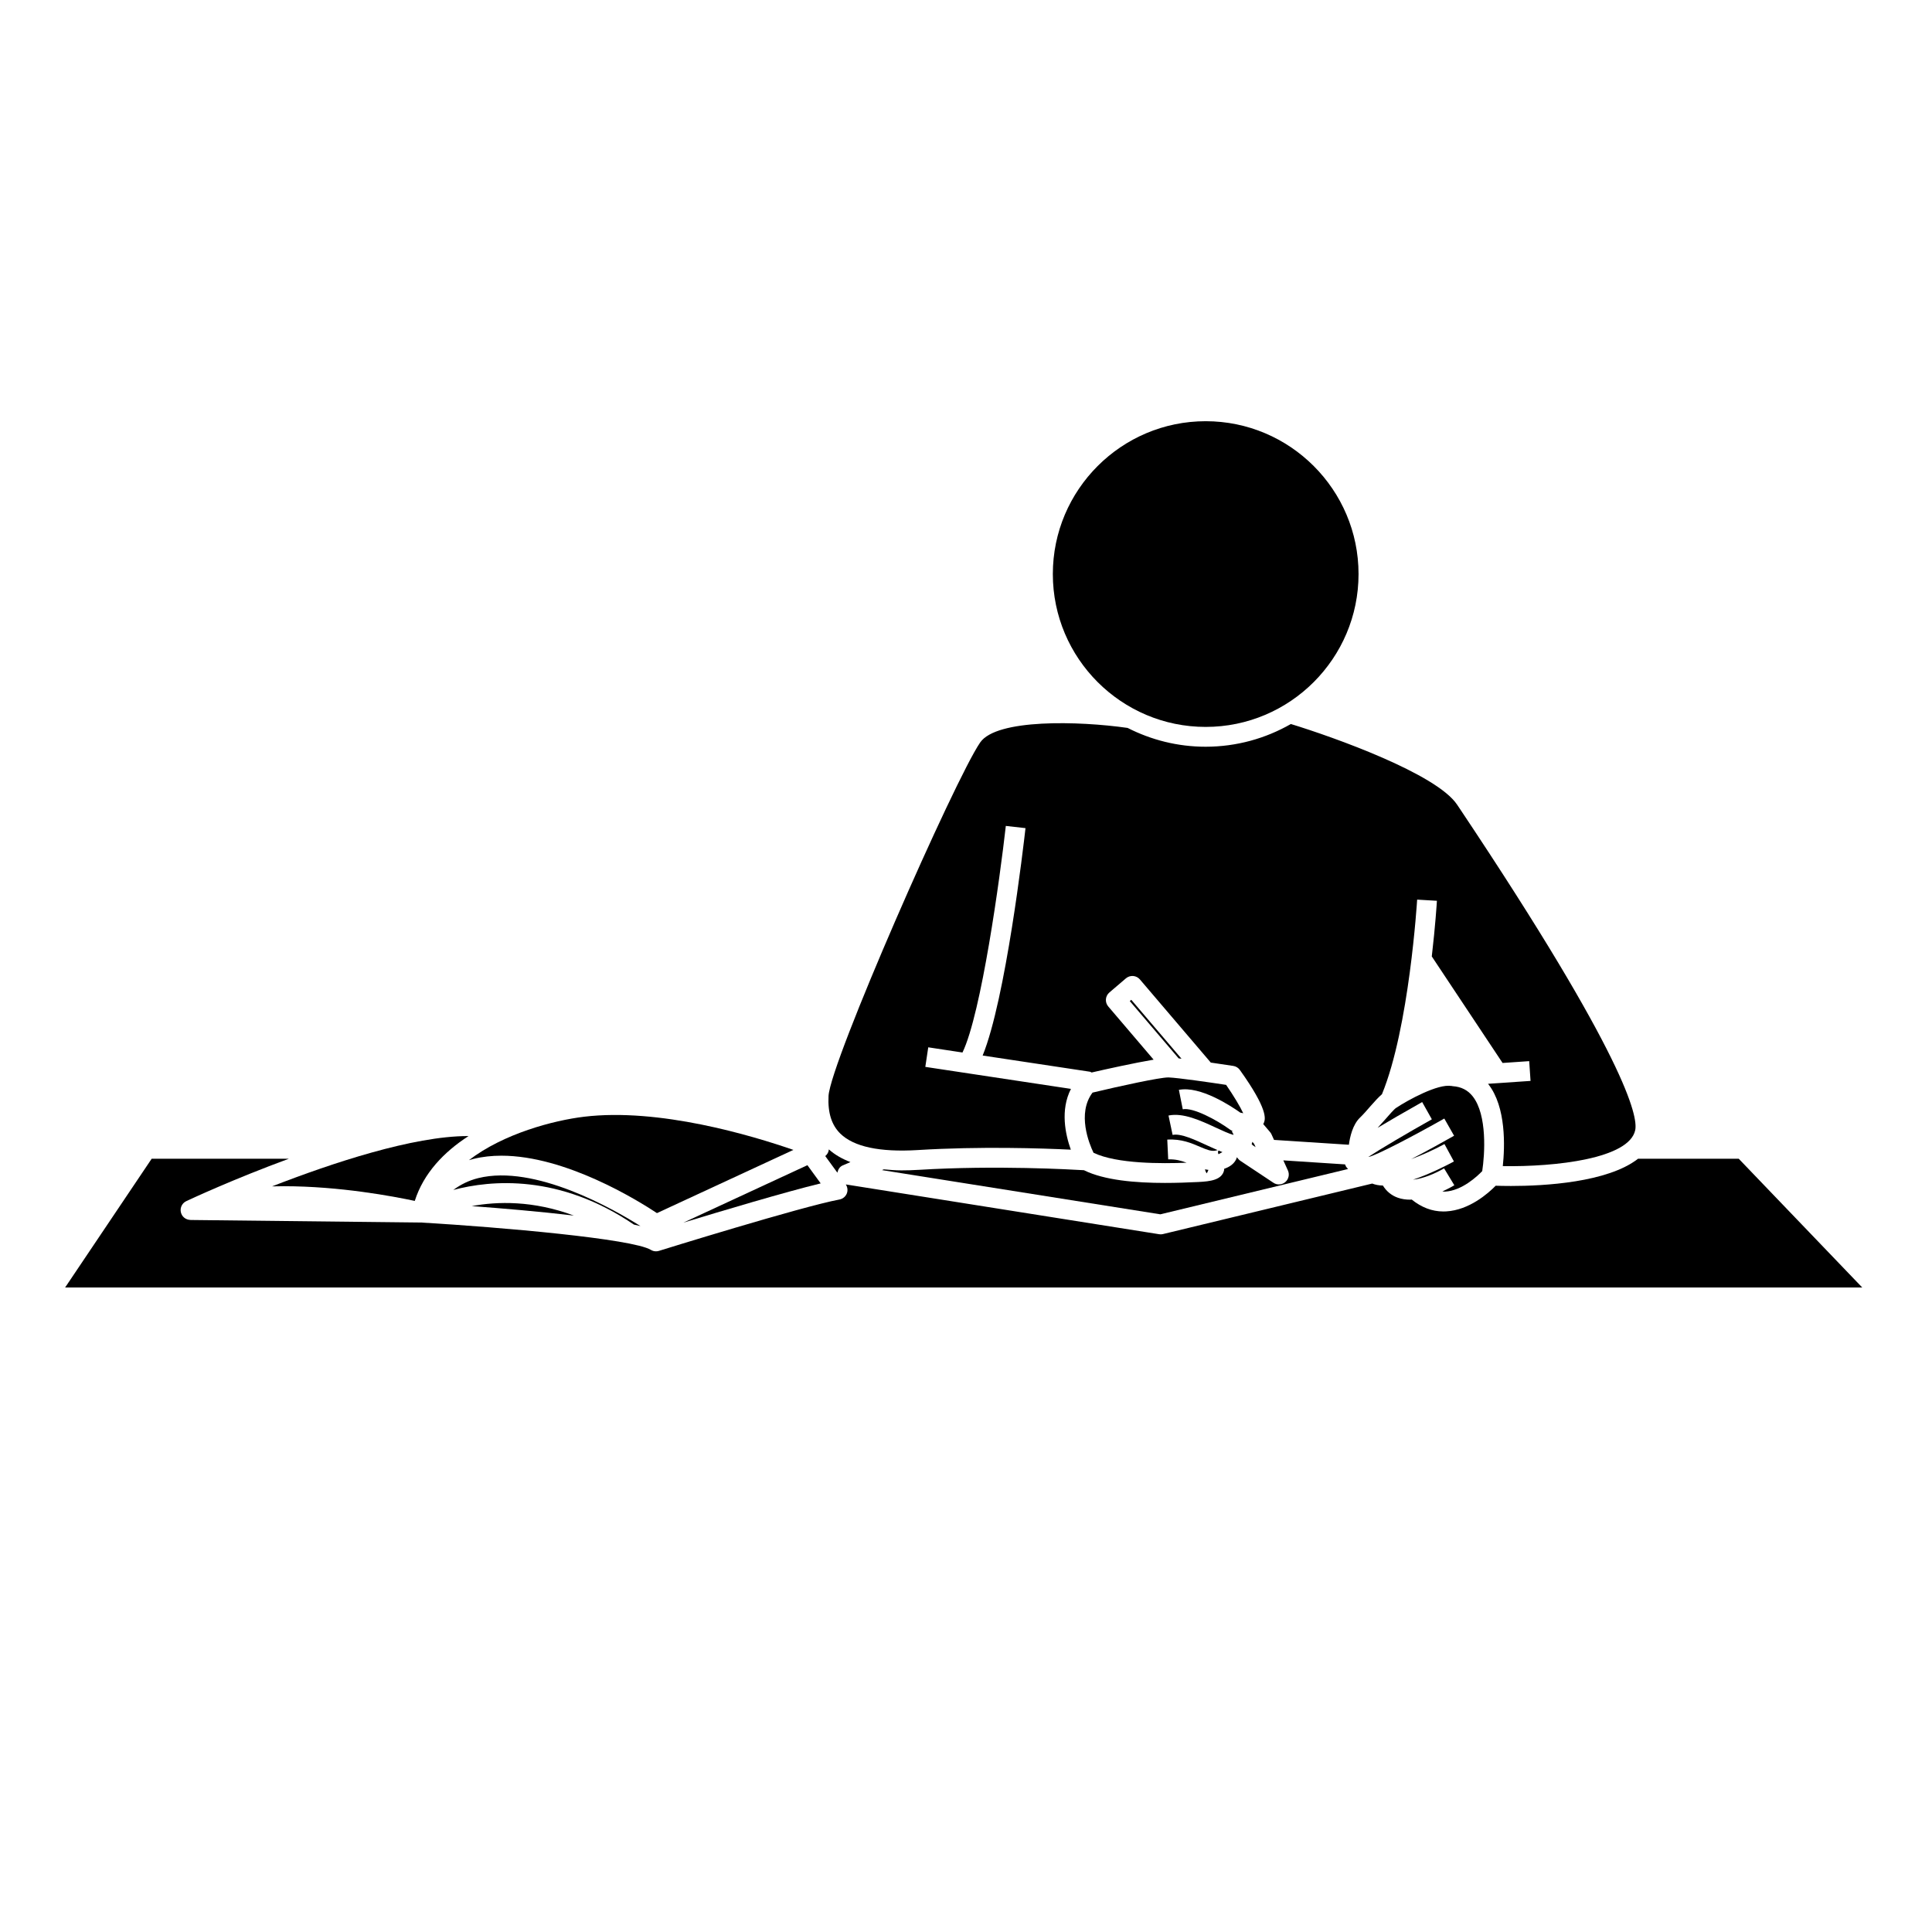
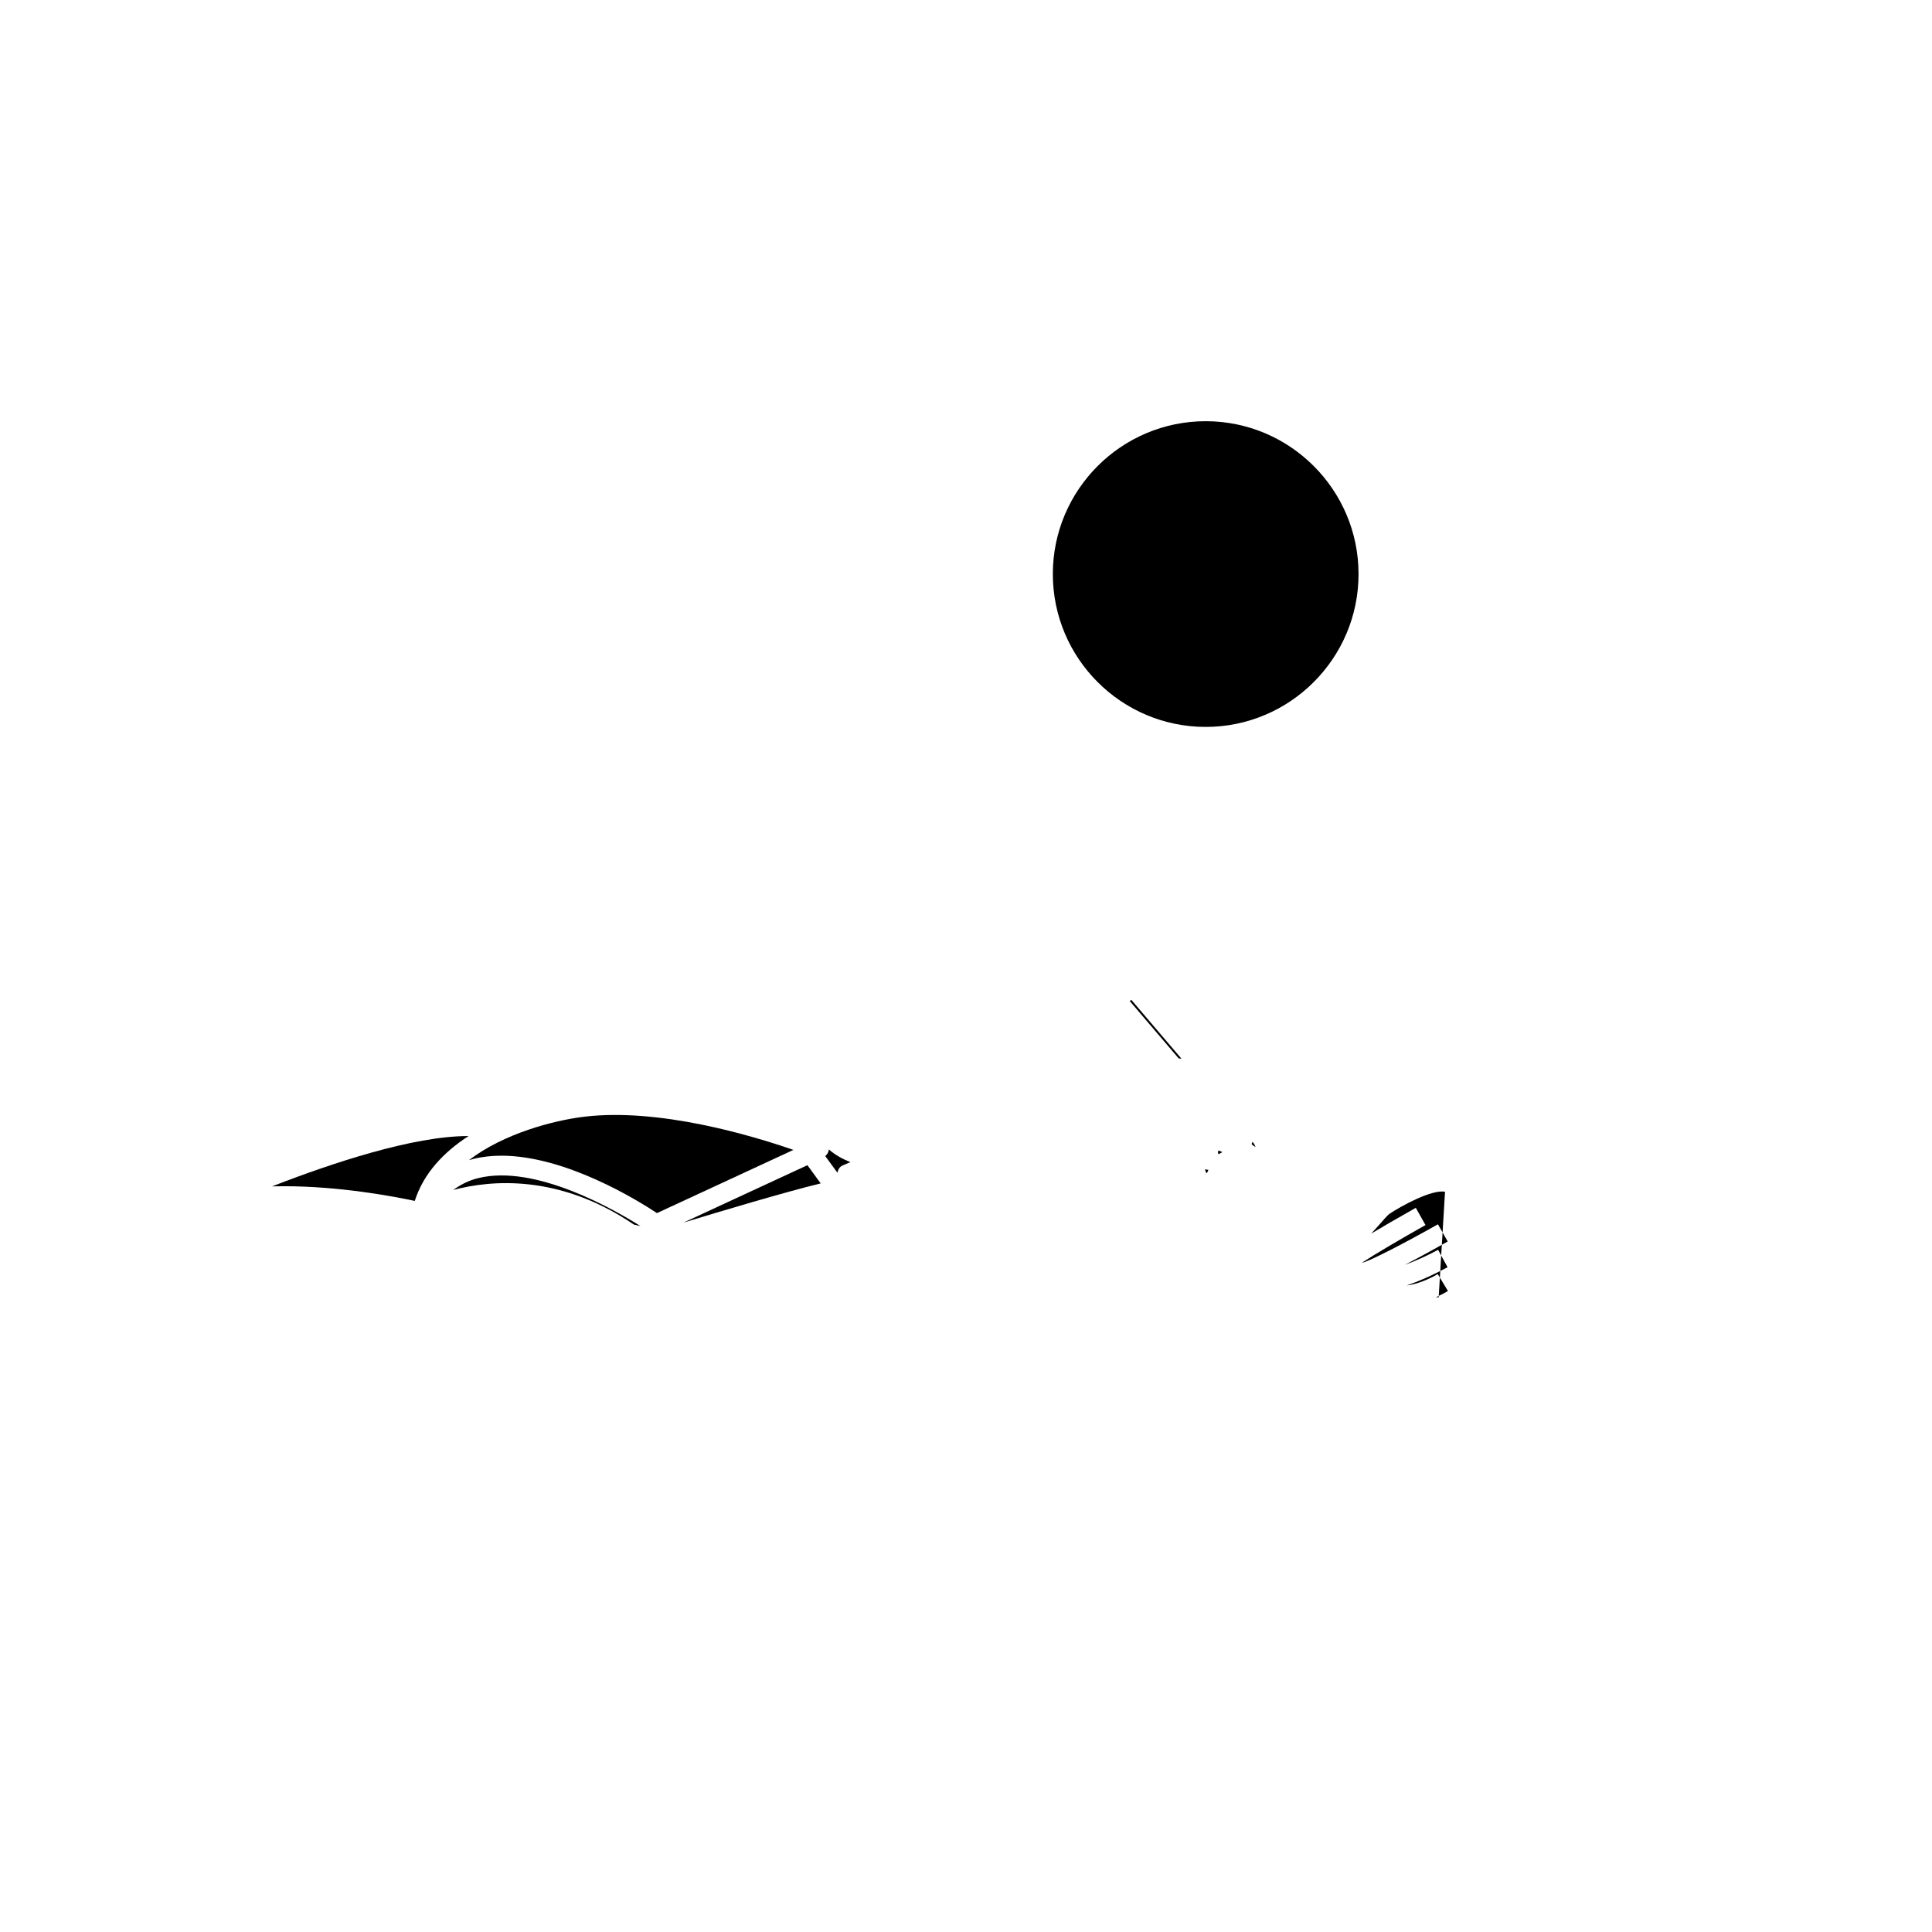
<svg xmlns="http://www.w3.org/2000/svg" fill="#000000" width="800px" height="800px" version="1.1" viewBox="144 144 512 512">
  <g>
-     <path d="m387.14 448.78c16.652-1.023 33.078-0.473 40.637-0.105-1.457-4.09-2.828-10.512 0.035-16.109l-38.594-5.832 0.777-5.184 9.074 1.375c5.012-10.395 9.945-46.375 11.484-60.047l5.215 0.586c-0.555 4.953-5.273 45.359-11.355 60.262l28.438 4.293c0.168 0.027 0.293 0.148 0.445 0.203 3.914-0.902 11.414-2.555 16.426-3.402l-12.027-14.105c-0.938-1.102-0.805-2.754 0.301-3.695l4.391-3.754c0.531-0.453 1.219-0.668 1.906-0.621 0.699 0.059 1.34 0.383 1.793 0.914l18.789 22.035c3.129 0.445 5.734 0.852 5.973 0.887 0.699 0.109 1.316 0.492 1.727 1.066 7.535 10.527 6.723 12.957 6.422 13.875-0.043 0.125-0.141 0.309-0.219 0.473l1.809 2.121c0.156 0.184 0.289 0.395 0.387 0.613l0.66 1.457 19.836 1.285c0.277-2.078 1.004-5.336 2.953-7.199 0.852-0.812 1.828-1.938 2.762-3.016 1.148-1.316 2.137-2.383 3.051-3.18 7.231-17.582 9.305-51.227 9.324-51.566l5.238 0.309c-0.035 0.586-0.41 6.613-1.359 14.746l18.762 28.234 7.055-0.484 0.355 5.238-11.262 0.766c0.027 0.035 0.051 0.066 0.078 0.102 4.766 6.086 4.375 16.574 3.832 21.715 13.898 0.219 33.52-1.953 35.094-9.555 0.738-3.586-2.305-19.043-46.445-85.105l-0.762-1.133c-5.469-8.199-32.723-17.906-44.051-21.371-6.672 3.816-14.375 6.019-22.598 6.019-7.441 0-14.449-1.82-20.668-4.984-12.941-1.852-34.727-2.43-39.07 3.852-6.734 9.773-39.738 84.777-40.188 93.691-0.219 4.414 0.793 7.66 3.098 9.941 3.578 3.519 10.434 4.984 20.473 4.391z" />
    <path d="m463.52 336.64c22.336 0 40.508-18.172 40.508-40.508 0-22.336-18.172-40.508-40.508-40.508s-40.508 18.168-40.508 40.508c0 22.34 18.176 40.508 40.508 40.508z" />
-     <path d="m526.95 459.79c4.477-0.234 8.551-4.078 9.852-5.43 0.688-4.434 1.359-14.879-2.508-19.801-1.316-1.68-3.066-2.566-5.352-2.715-0.109-0.004-0.195-0.059-0.305-0.078l-0.004 0.043c-3.481-0.688-11.57 3.738-14.703 5.832-0.5 0.332-1.879 1.922-2.793 2.969-0.684 0.781-1.375 1.555-2.047 2.273 2.828-1.699 6.617-3.906 11.797-6.824l2.57 4.57c-6.492 3.648-13.602 7.836-16.824 9.965 0.031 0 0.059-0.004 0.09-0.004 1.82-0.301 11.824-5.512 20.031-10.164l2.594 4.559c-2.664 1.512-7.109 3.992-11.383 6.203 2.769-1.02 5.879-2.394 8.836-4l2.504 4.613c-1.945 1.055-6.312 3.301-10.832 4.828 2.731-0.258 6.215-1.793 8.223-3.008l2.719 4.488c-0.316 0.188-1.523 0.887-3.168 1.637 0.238 0.012 0.465 0.059 0.703 0.043z" />
-     <path d="m433.8 449.5c6.215 2.969 18.121 2.887 24.66 2.633-1.438-0.547-2.93-0.957-4.875-0.887l-0.246-5.238c3.793-0.23 6.512 0.988 8.711 1.926 1.805 0.766 2.871 1.188 3.973 1.012 0.316-0.051 0.484-0.109 0.645-0.156-0.844-0.363-1.723-0.754-2.656-1.191-3.16-1.457-7.047-3.316-9.258-2.832l-1.086-5.137c3.852-0.82 8.484 1.324 12.559 3.211 1.465 0.684 3.555 1.648 4.672 1.926-0.066-0.309-0.289-0.707-0.445-0.898l0.195-0.156c-0.242-0.09-0.473-0.203-0.676-0.352-3.527-2.57-9.805-5.941-12.531-5.391l-1.023-5.144c5.664-1.129 13.891 4.336 16.277 6.031 0.258 0.066 0.523 0.121 0.777 0.164-0.809-1.742-2.578-4.691-4.535-7.519-4.219-0.641-12.715-1.875-15.223-1.969-0.031-0.004-0.066-0.004-0.105-0.004-2.305 0-12.711 2.262-20.074 4.023-4.16 5.508-0.902 13.543 0.266 15.949z" />
-     <path d="m578.1 451.08c-8.098 6.305-24.879 7.215-33.68 7.215-1.707 0-3.066-0.031-4.047-0.066-1.961 2-7.008 6.477-13.141 6.805-0.234 0.012-0.477 0.02-0.715 0.02-3.035 0-5.836-1.102-8.398-3.16-0.141 0.004-0.289 0.031-0.43 0.031-1.113 0-2.199-0.148-3.223-0.508-1.695-0.594-3.051-1.707-3.984-3.238-1.051-0.016-2.004-0.195-2.828-0.523l-55.441 13.383c-0.199 0.047-0.41 0.074-0.613 0.074-0.137 0-0.277-0.012-0.41-0.031l-83.043-13.195c0.461 0.715 0.586 1.594 0.273 2.387-0.332 0.836-1.07 1.441-1.957 1.609-10.113 1.891-47.461 13.492-47.836 13.613-0.258 0.078-0.52 0.117-0.777 0.117-0.477 0-0.949-0.125-1.359-0.379-4.871-2.953-39.82-6.008-60.762-7.242l-61.27-0.684v-0.016c-1.008-0.016-1.969-0.598-2.383-1.586-0.551-1.301 0.02-2.797 1.297-3.394 1.066-0.504 12.57-5.867 27.168-11.23h-36.348l-22.938 34.121h476.26l-32.727-34.121z" />
-     <path d="m387.46 454.02c-1.578 0.102-3.098 0.141-4.539 0.141-1.691 0-3.184-0.137-4.695-0.273l-0.488 0.203 73.762 11.715 49.75-12.008c-0.184-0.211-0.387-0.395-0.535-0.629-0.117-0.188-0.172-0.395-0.258-0.594l-16.359-1.066 1.207 2.664c0.488 1.066 0.203 2.324-0.688 3.086-0.488 0.414-1.09 0.625-1.699 0.625-0.504 0-1.008-0.141-1.449-0.441l-8.734-5.801c-0.203-0.133-0.387-0.301-0.547-0.484l-0.41-0.484c-0.059 0.18-0.09 0.352-0.172 0.535-0.57 1.176-1.652 2.019-3.191 2.531-0.012 0.109 0.016 0.211-0.004 0.32-0.539 2.66-3.68 3.027-6.848 3.18-2.715 0.133-5.734 0.246-8.852 0.246-7.766 0-16.074-0.699-21.457-3.371-3.137-0.176-23.293-1.352-43.793-0.094z" />
+     <path d="m526.95 459.79l-0.004 0.043c-3.481-0.688-11.57 3.738-14.703 5.832-0.5 0.332-1.879 1.922-2.793 2.969-0.684 0.781-1.375 1.555-2.047 2.273 2.828-1.699 6.617-3.906 11.797-6.824l2.57 4.57c-6.492 3.648-13.602 7.836-16.824 9.965 0.031 0 0.059-0.004 0.09-0.004 1.82-0.301 11.824-5.512 20.031-10.164l2.594 4.559c-2.664 1.512-7.109 3.992-11.383 6.203 2.769-1.02 5.879-2.394 8.836-4l2.504 4.613c-1.945 1.055-6.312 3.301-10.832 4.828 2.731-0.258 6.215-1.793 8.223-3.008l2.719 4.488c-0.316 0.188-1.523 0.887-3.168 1.637 0.238 0.012 0.465 0.059 0.703 0.043z" />
    <path d="m464.25 454.03c-0.305-0.047-0.613-0.078-0.914-0.148 0.109 0.52 0.324 0.934 0.488 1.055z" />
    <path d="m466.92 449.88 1.035-0.562c-0.336-0.121-0.691-0.277-1.039-0.426-0.121 0.223-0.23 0.555 0.004 0.988z" />
    <path d="m457.11 424.57-13.309-15.613-0.398 0.34 12.953 15.188c0.234 0.027 0.492 0.059 0.754 0.086z" />
    <path d="m476.36 447.14-0.461-0.547c-0.062 0.195-0.109 0.395-0.199 0.582l0.258 0.301 0.793 0.531z" />
    <path d="m313.73 468.92c-7.231-4.555-28.004-16.422-42.996-12.707-2.508 0.621-4.672 1.707-6.602 3.137 10.027-2.66 28.082-4.258 47.867 9.18 0.617 0.125 1.168 0.258 1.73 0.391z" />
    <path d="m219.27 458.36c14.789 0 28.996 2.688 34.648 3.894 2.336-7.344 7.731-12.977 14.254-17.188h-0.168c-14.52 0-36.09 7.18-51.914 13.336 1.059-0.027 2.125-0.043 3.18-0.043z" />
-     <path d="m269.01 463.63c7.852 0.578 17.906 1.426 27.074 2.508-10.785-4.019-20.289-3.769-27.074-2.508z" />
    <path d="m276.88 450.27c17.031 0 36.129 11.844 41.219 15.215l36.16-16.75c-11.031-3.824-35.586-11.18-55.48-8.789-8.098 0.98-21.316 4.457-30.508 11.508 0.395-0.117 0.797-0.23 1.207-0.332 2.383-0.594 4.871-0.852 7.402-0.852z" />
    <path d="m367.32 452.85 2.059-0.883c-2.231-0.859-4.156-1.961-5.727-3.363-0.047 0.719-0.41 1.316-0.949 1.773l3.211 4.398c0.176-0.824 0.605-1.582 1.406-1.926z" />
    <path d="m361.49 457.61-3.519-4.824-32.859 15.223c10.051-3.059 26.988-8.121 36.379-10.398z" />
  </g>
</svg>